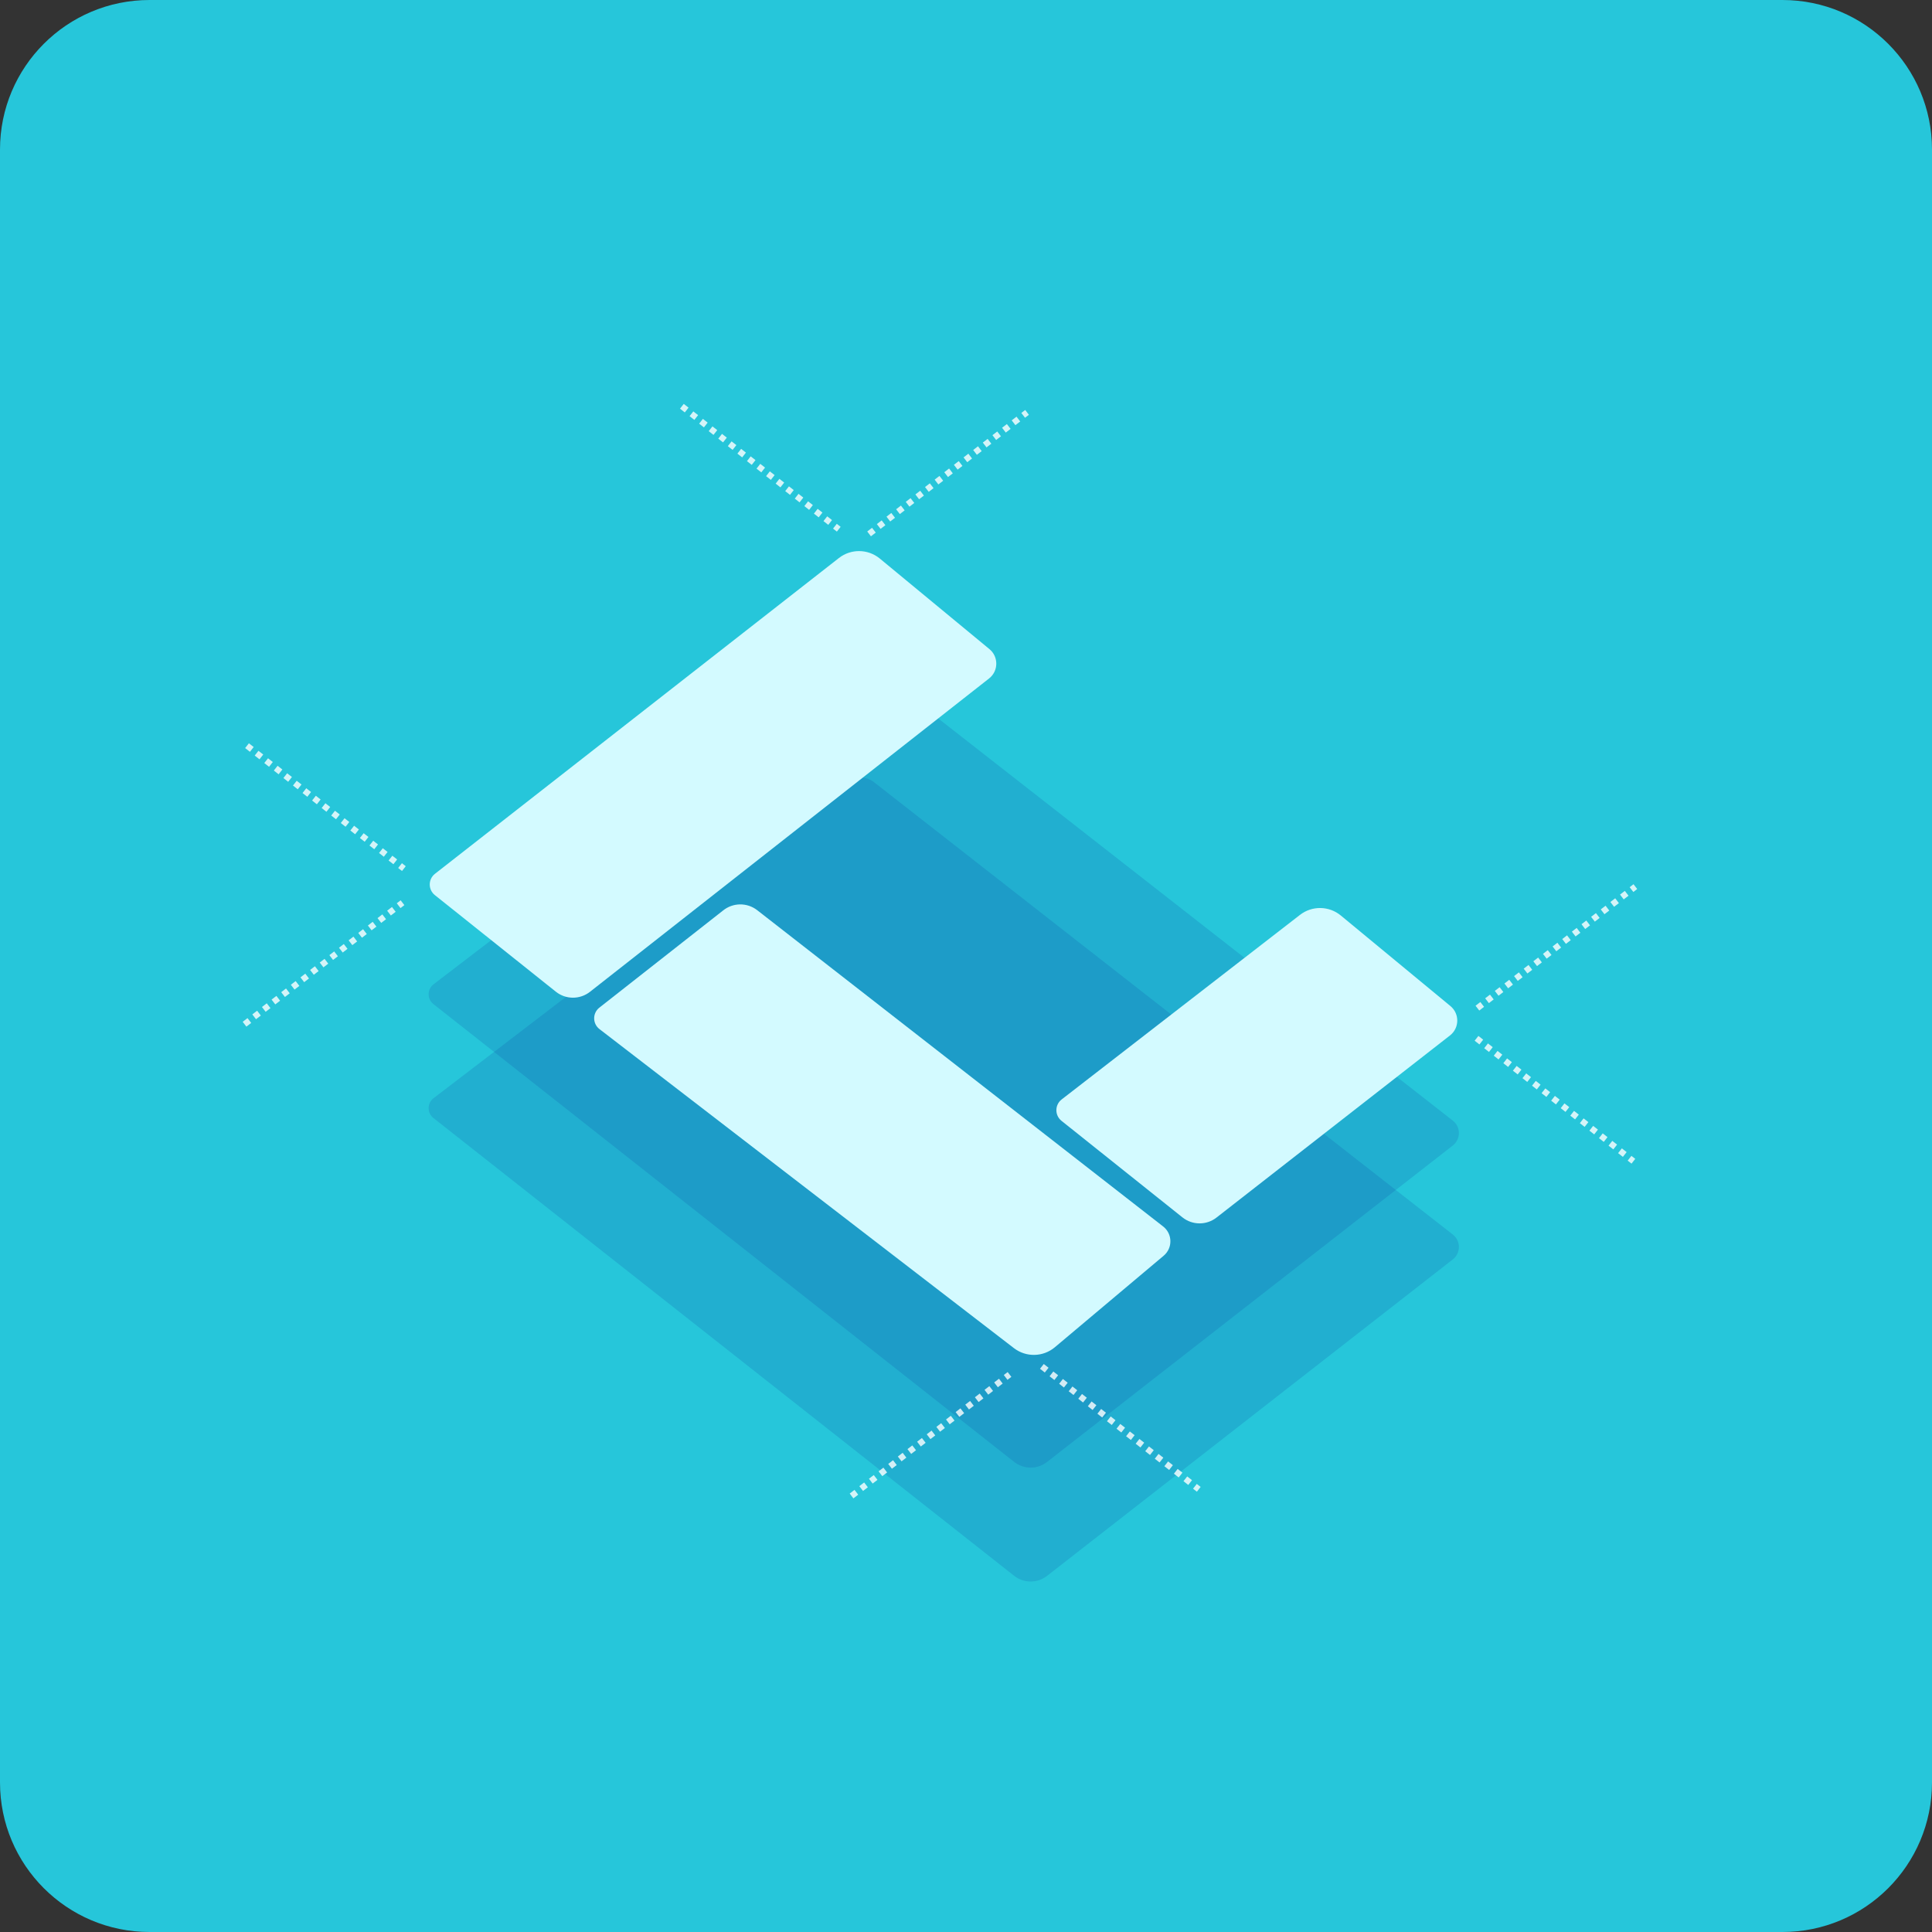
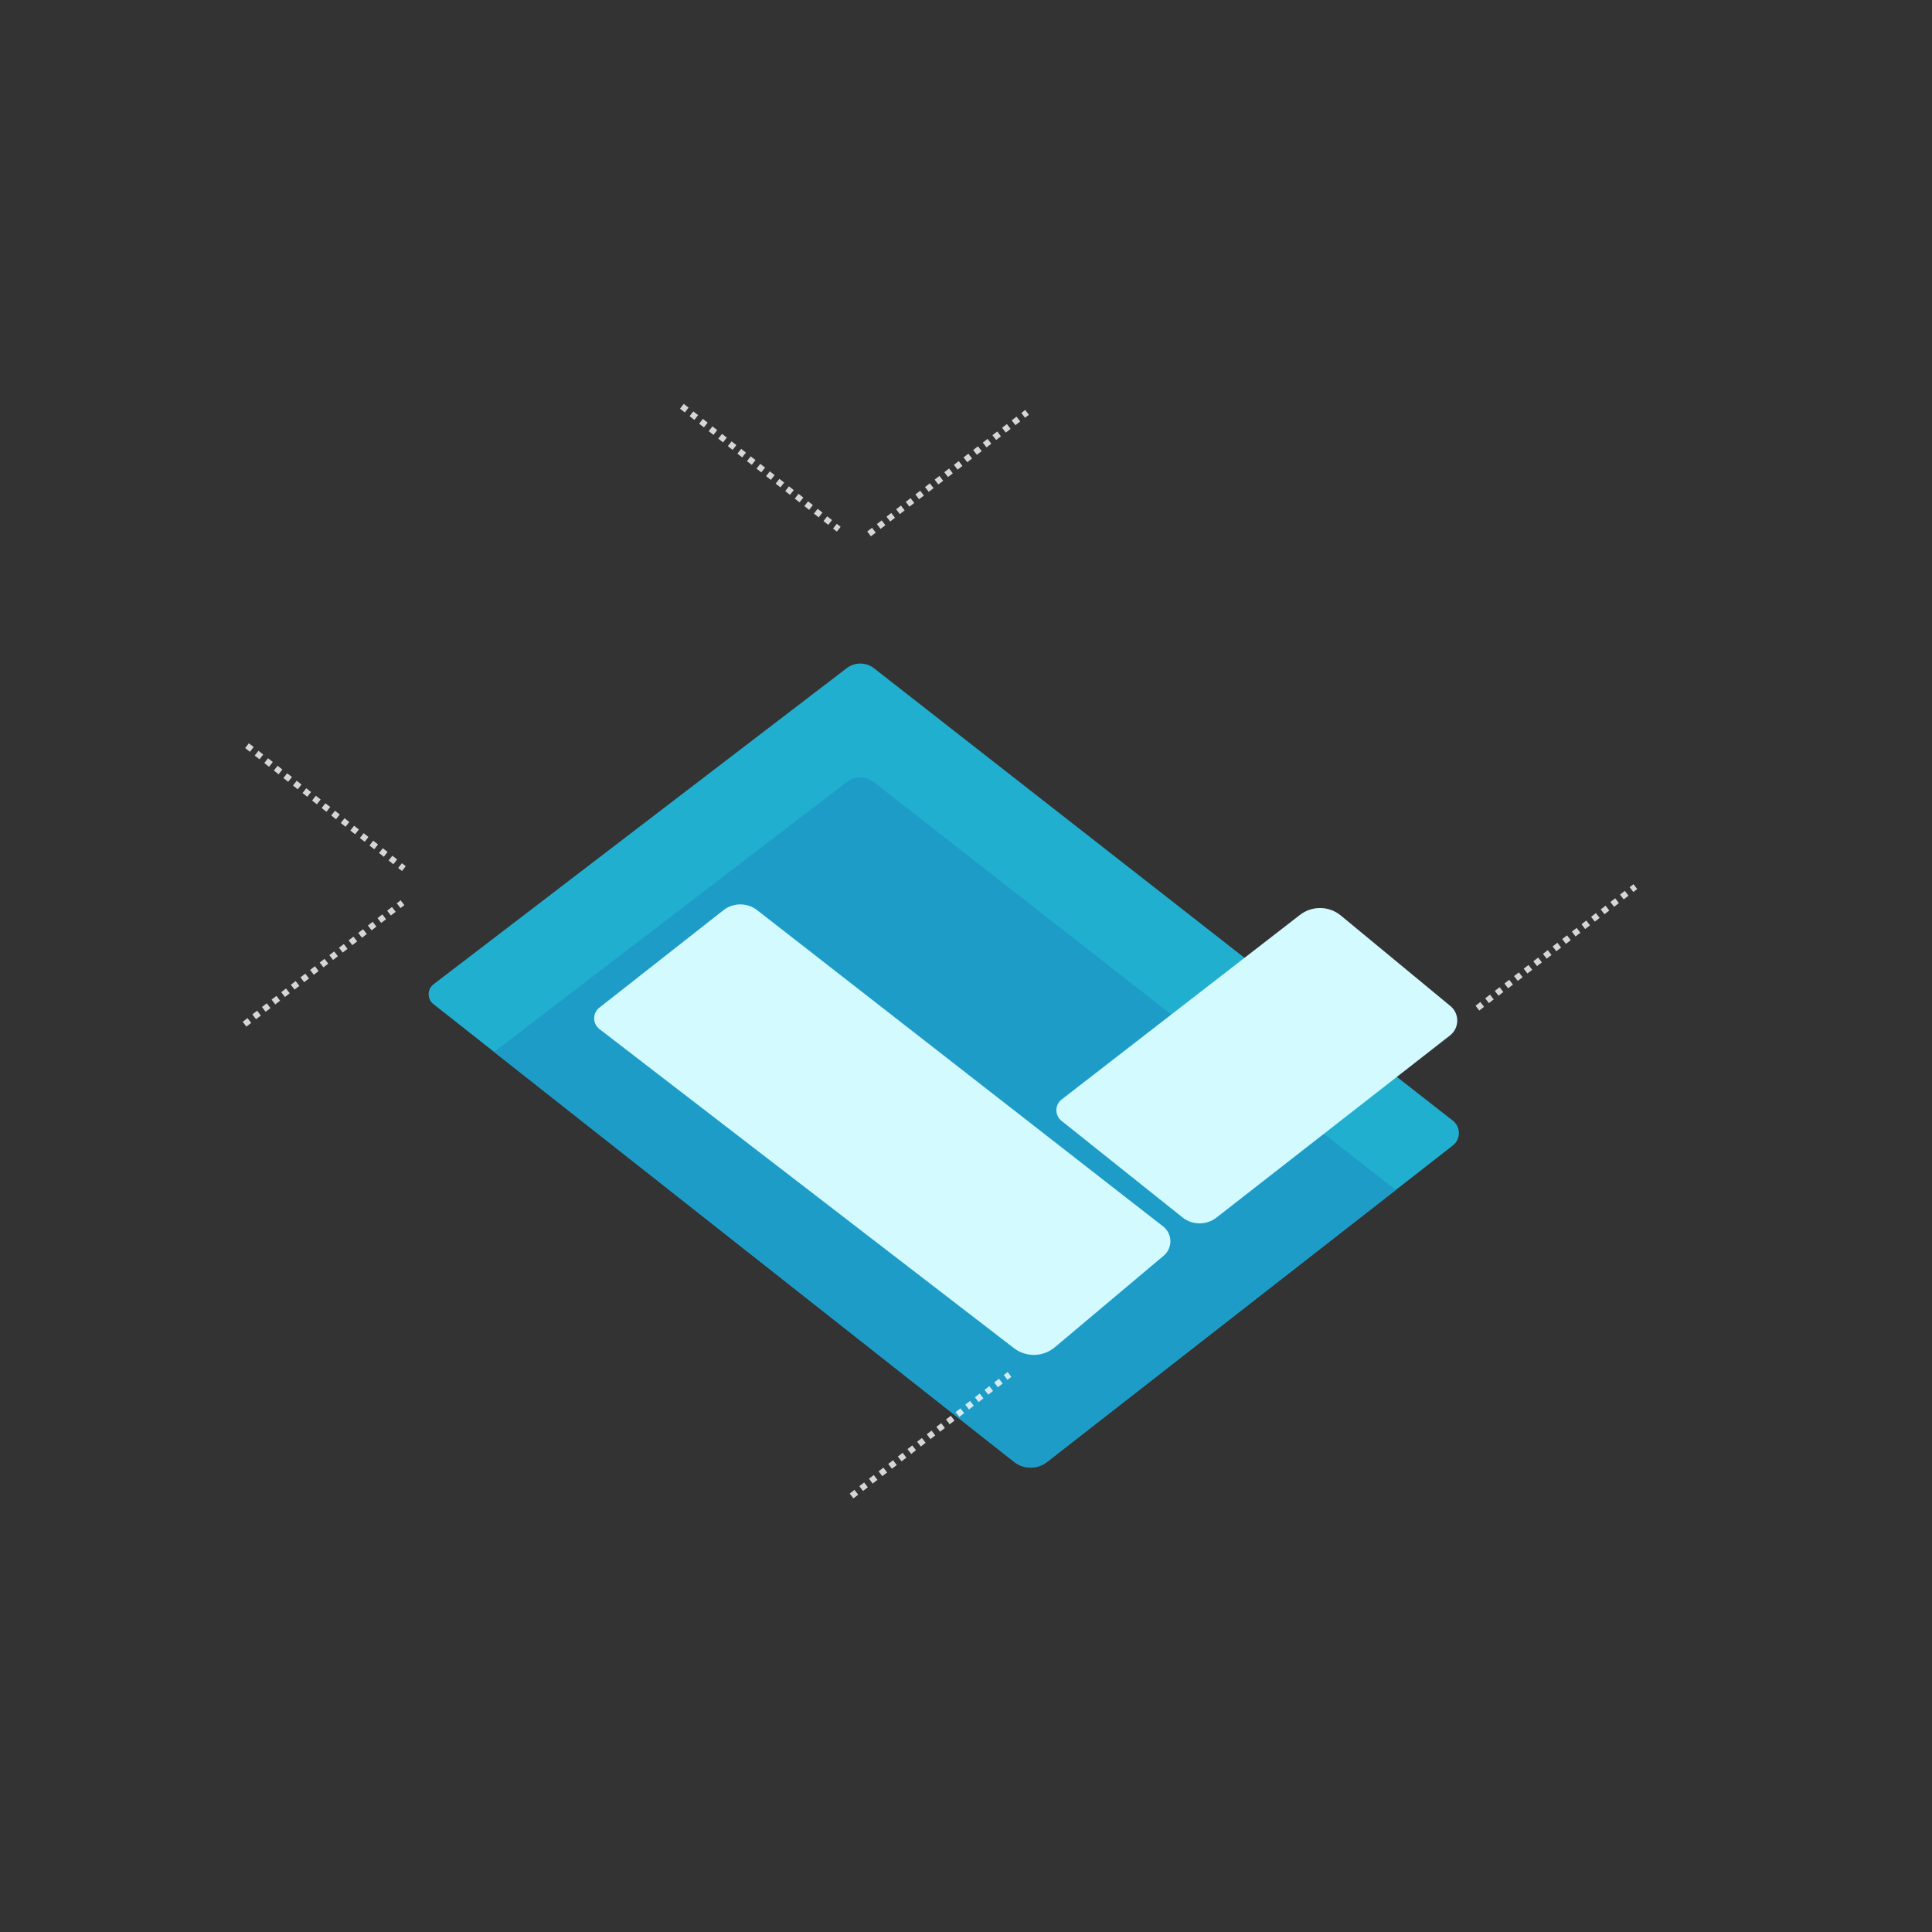
<svg xmlns="http://www.w3.org/2000/svg" width="800px" height="800px" viewBox="0 0 256 256" version="1.1" preserveAspectRatio="xMidYMid">
  <rect x="0" y="0" width="256" height="256" fill="#333333" stroke="none" />
  <g>
-     <path d="M236.184,256 L19.816,256 C8.872,256 0,247.128 0,236.184 L0,19.816 C0,8.872 8.872,0 19.816,0 L236.184,0 C247.128,0 256,8.872 256,19.816 L256,236.184 C256,247.128 247.128,256 236.184,256" fill="#26C6DA">
- 
- </path>
    <path d="M57.448,130.423 L112.199,88.532 C113.267,87.715 114.752,87.723 115.812,88.551 L192.508,148.491 C193.579,149.328 193.578,150.948 192.506,151.784 L138.734,193.721 C137.454,194.719 135.657,194.715 134.382,193.71 L57.429,133.048 C56.577,132.376 56.586,131.082 57.448,130.423" fill="#21AFD0">

</path>
-     <path d="M57.448,145.517 L112.199,103.627 C113.267,102.809 114.752,102.817 115.812,103.645 L192.508,163.585 C193.579,164.422 193.578,166.042 192.506,166.878 L138.734,208.815 C137.454,209.814 135.657,209.809 134.382,208.804 L57.429,148.142 C56.577,147.471 56.586,146.176 57.448,145.517" fill="#21AFD0">
- 
- </path>
    <path d="M112.199,103.627 L65.465,139.383 L134.382,193.71 C135.657,194.715 137.454,194.719 138.734,193.721 L184.949,157.678 L115.812,103.645 C114.752,102.817 113.267,102.809 112.199,103.627" fill="#1D9CC8">
- 
- </path>
-     <path d="M78.173,131.421 L131.06,89.898 C132.311,88.915 132.335,87.027 131.108,86.013 L116.582,74.014 C115.016,72.72 112.761,72.69 111.16,73.941 L57.637,115.782 C56.72,116.498 56.713,117.883 57.623,118.609 L73.649,131.403 C74.97,132.458 76.843,132.465 78.173,131.421" fill="#D3FAFF">

</path>
    <path d="M100.322,120.596 L154.112,162.505 C155.372,163.477 155.412,165.365 154.194,166.389 L139.774,178.516 C138.219,179.823 135.964,179.873 134.353,178.636 L79.435,136.362 C78.512,135.653 78.493,134.269 79.396,133.535 L95.799,120.654 C97.111,119.588 98.984,119.564 100.322,120.596" fill="#D3FAFF">

</path>
    <path d="M161.203,161.326 L192.141,137.194 C193.393,136.211 193.417,134.323 192.19,133.309 L177.664,121.309 C176.098,120.016 173.842,119.985 172.242,121.236 L140.667,145.687 C139.751,146.403 139.744,147.788 140.653,148.515 L156.679,161.308 C158,162.363 159.874,162.37 161.203,161.326" fill="#D3FAFF">

</path>
    <path d="M32.648,136.034 L32.157,135.396 L32.795,134.905 L33.286,135.543 L32.648,136.034 L32.648,136.034 Z M33.924,135.053 L33.433,134.414 L34.071,133.923 L34.562,134.562 L33.924,135.053 L33.924,135.053 Z M35.2,134.071 L34.71,133.432 L35.347,132.942 L35.838,133.58 L35.2,134.071 L35.2,134.071 Z M36.477,133.089 L35.985,132.451 L36.623,131.96 L37.115,132.598 L36.477,133.089 L36.477,133.089 Z M37.752,132.107 L37.262,131.469 L37.9,130.978 L38.391,131.617 L37.752,132.107 L37.752,132.107 Z M39.029,131.126 L38.538,130.487 L39.176,129.997 L39.667,130.635 L39.029,131.126 L39.029,131.126 Z M40.305,130.144 L39.814,129.506 L40.452,129.015 L40.943,129.653 L40.305,130.144 L40.305,130.144 Z M41.581,129.162 L41.09,128.524 L41.728,128.033 L42.219,128.672 L41.581,129.162 L41.581,129.162 Z M42.858,128.181 L42.366,127.542 L43.004,127.051 L43.496,127.69 L42.858,128.181 L42.858,128.181 Z M44.133,127.199 L43.643,126.561 L44.281,126.07 L44.772,126.708 L44.133,127.199 L44.133,127.199 Z M45.41,126.217 L44.919,125.579 L45.557,125.088 L46.048,125.727 L45.41,126.217 L45.41,126.217 Z M46.686,125.236 L46.195,124.597 L46.833,124.107 L47.324,124.745 L46.686,125.236 L46.686,125.236 Z M47.962,124.254 L47.471,123.616 L48.109,123.125 L48.6,123.763 L47.962,124.254 L47.962,124.254 Z M49.239,123.272 L48.747,122.634 L49.385,122.143 L49.877,122.781 L49.239,123.272 L49.239,123.272 Z M50.514,122.291 L50.024,121.653 L50.662,121.162 L51.152,121.8 L50.514,122.291 L50.514,122.291 Z M51.791,121.309 L51.3,120.671 L51.938,120.18 L52.429,120.818 L51.791,121.309 L51.791,121.309 Z M53.066,120.327 L52.576,119.689 L53.088,119.295 L53.579,119.934 L53.066,120.327 L53.066,120.327 Z" opacity="0.8" fill="#FFFFFF">

</path>
    <path d="M113.08,198.543 L112.589,197.904 L113.227,197.414 L113.718,198.052 L113.08,198.543 L113.08,198.543 Z M114.356,197.561 L113.865,196.923 L114.503,196.432 L114.994,197.07 L114.356,197.561 L114.356,197.561 Z M115.632,196.579 L115.141,195.941 L115.779,195.451 L116.27,196.089 L115.632,196.579 L115.632,196.579 Z M116.909,195.598 L116.417,194.959 L117.055,194.469 L117.547,195.107 L116.909,195.598 L116.909,195.598 Z M118.184,194.616 L117.693,193.978 L118.332,193.487 L118.823,194.125 L118.184,194.616 L118.184,194.616 Z M119.461,193.634 L118.969,192.996 L119.607,192.505 L120.099,193.143 L119.461,193.634 L119.461,193.634 Z M120.737,192.653 L120.246,192.015 L120.884,191.524 L121.375,192.162 L120.737,192.653 L120.737,192.653 Z M122.013,191.671 L121.522,191.033 L122.16,190.542 L122.651,191.18 L122.013,191.671 L122.013,191.671 Z M123.289,190.69 L122.798,190.051 L123.436,189.56 L123.927,190.199 L123.289,190.69 L123.289,190.69 Z M124.565,189.708 L124.074,189.07 L124.713,188.579 L125.203,189.217 L124.565,189.708 L124.565,189.708 Z M125.841,188.726 L125.351,188.088 L125.989,187.597 L126.479,188.235 L125.841,188.726 L125.841,188.726 Z M127.117,187.744 L126.627,187.106 L127.265,186.615 L127.756,187.253 L127.117,187.744 L127.117,187.744 Z M128.394,186.763 L127.903,186.125 L128.541,185.634 L129.032,186.272 L128.394,186.763 L128.394,186.763 Z M129.67,185.781 L129.179,185.143 L129.817,184.652 L130.308,185.29 L129.67,185.781 L129.67,185.781 Z M130.946,184.8 L130.455,184.161 L131.094,183.67 L131.584,184.309 L130.946,184.8 L130.946,184.8 Z M132.222,183.818 L131.732,183.179 L132.37,182.689 L132.86,183.327 L132.222,183.818 L132.222,183.818 Z M133.498,182.836 L133.008,182.198 L133.52,181.804 L134.01,182.442 L133.498,182.836 L133.498,182.836 Z" opacity="0.8" fill="#FFFFFF">

</path>
    <path d="M196.009,133.901 L195.517,133.263 L196.155,132.772 L196.647,133.41 L196.009,133.901 L196.009,133.901 Z M197.285,132.919 L196.794,132.281 L197.432,131.79 L197.923,132.429 L197.285,132.919 L197.285,132.919 Z M198.561,131.938 L198.07,131.299 L198.708,130.809 L199.199,131.447 L198.561,131.938 L198.561,131.938 Z M199.837,130.956 L199.346,130.318 L199.984,129.827 L200.475,130.465 L199.837,130.956 L199.837,130.956 Z M201.113,129.974 L200.622,129.336 L201.261,128.845 L201.751,129.484 L201.113,129.974 L201.113,129.974 Z M202.39,128.993 L201.898,128.354 L202.536,127.863 L203.028,128.502 L202.39,128.993 L202.39,128.993 Z M203.666,128.011 L203.175,127.373 L203.813,126.882 L204.304,127.52 L203.666,128.011 L203.666,128.011 Z M204.942,127.029 L204.451,126.391 L205.089,125.9 L205.579,126.539 L204.942,127.029 L204.942,127.029 Z M206.218,126.048 L205.727,125.409 L206.365,124.918 L206.856,125.557 L206.218,126.048 L206.218,126.048 Z M207.494,125.066 L207.003,124.428 L207.642,123.937 L208.132,124.575 L207.494,125.066 L207.494,125.066 Z M208.77,124.084 L208.28,123.446 L208.918,122.955 L209.408,123.594 L208.77,124.084 L208.77,124.084 Z M210.046,123.103 L209.556,122.464 L210.194,121.973 L210.685,122.612 L210.046,123.103 L210.046,123.103 Z M211.323,122.121 L210.831,121.483 L211.469,120.992 L211.961,121.63 L211.323,122.121 L211.323,122.121 Z M212.599,121.139 L212.108,120.501 L212.746,120.01 L213.237,120.648 L212.599,121.139 L212.599,121.139 Z M213.875,120.158 L213.384,119.519 L214.023,119.028 L214.513,119.667 L213.875,120.158 L213.875,120.158 Z M215.151,119.176 L214.661,118.537 L215.298,118.047 L215.789,118.685 L215.151,119.176 L215.151,119.176 Z M216.427,118.194 L215.936,117.556 L216.449,117.162 L216.939,117.8 L216.427,118.194 L216.427,118.194 Z" opacity="0.8" fill="#FFFFFF">

</path>
-     <path d="M115.404,71.063 L114.913,70.424 L115.551,69.934 L116.042,70.572 L115.404,71.063 L115.404,71.063 Z M116.68,70.081 L116.189,69.443 L116.827,68.952 L117.318,69.59 L116.68,70.081 L116.68,70.081 Z M117.956,69.099 L117.465,68.461 L118.103,67.971 L118.594,68.609 L117.956,69.099 L117.956,69.099 Z M119.233,68.118 L118.741,67.48 L119.379,66.989 L119.87,67.627 L119.233,68.118 L119.233,68.118 Z M120.508,67.136 L120.018,66.498 L120.656,66.007 L121.146,66.645 L120.508,67.136 L120.508,67.136 Z M121.785,66.154 L121.294,65.516 L121.932,65.025 L122.423,65.664 L121.785,66.154 L121.785,66.154 Z M123.061,65.173 L122.57,64.535 L123.208,64.044 L123.699,64.682 L123.061,65.173 L123.061,65.173 Z M124.337,64.191 L123.846,63.553 L124.484,63.062 L124.975,63.701 L124.337,64.191 L124.337,64.191 Z M125.614,63.209 L125.122,62.571 L125.76,62.08 L126.251,62.719 L125.614,63.209 L125.614,63.209 Z M126.889,62.228 L126.398,61.59 L127.037,61.099 L127.527,61.737 L126.889,62.228 L126.889,62.228 Z M128.165,61.246 L127.675,60.608 L128.313,60.117 L128.803,60.755 L128.165,61.246 L128.165,61.246 Z M129.441,60.265 L128.951,59.626 L129.589,59.135 L130.08,59.774 L129.441,60.265 L129.441,60.265 Z M130.718,59.283 L130.227,58.645 L130.865,58.154 L131.356,58.792 L130.718,59.283 L130.718,59.283 Z M131.994,58.301 L131.503,57.663 L132.141,57.172 L132.632,57.81 L131.994,58.301 L131.994,58.301 Z M133.27,57.32 L132.779,56.681 L133.418,56.19 L133.908,56.829 L133.27,57.32 L133.27,57.32 Z M134.546,56.338 L134.056,55.699 L134.694,55.209 L135.184,55.847 L134.546,56.338 L134.546,56.338 Z M135.822,55.356 L135.332,54.718 L135.844,54.324 L136.334,54.962 L135.822,55.356 L135.822,55.356 Z" opacity="0.8" fill="#FFFFFF">
+     <path d="M115.404,71.063 L114.913,70.424 L115.551,69.934 L116.042,70.572 L115.404,71.063 L115.404,71.063 Z M116.68,70.081 L116.189,69.443 L116.827,68.952 L117.318,69.59 L116.68,70.081 L116.68,70.081 Z M117.956,69.099 L117.465,68.461 L118.103,67.971 L118.594,68.609 L117.956,69.099 L117.956,69.099 Z M119.233,68.118 L118.741,67.48 L119.379,66.989 L119.87,67.627 L119.233,68.118 L119.233,68.118 Z M120.508,67.136 L120.018,66.498 L120.656,66.007 L121.146,66.645 L120.508,67.136 L120.508,67.136 Z M121.785,66.154 L121.294,65.516 L121.932,65.025 L122.423,65.664 L121.785,66.154 L121.785,66.154 Z M123.061,65.173 L122.57,64.535 L123.208,64.044 L123.699,64.682 L123.061,65.173 L123.061,65.173 Z M124.337,64.191 L123.846,63.553 L124.484,63.062 L124.975,63.701 L124.337,64.191 L124.337,64.191 Z M125.614,63.209 L125.122,62.571 L125.76,62.08 L126.251,62.719 L125.614,63.209 L125.614,63.209 Z M126.889,62.228 L126.398,61.59 L127.037,61.099 L127.527,61.737 L126.889,62.228 L126.889,62.228 Z M128.165,61.246 L127.675,60.608 L128.313,60.117 L128.803,60.755 L128.165,61.246 L128.165,61.246 Z M129.441,60.265 L128.951,59.626 L129.589,59.135 L130.08,59.774 L129.441,60.265 L129.441,60.265 Z M130.718,59.283 L130.227,58.645 L130.865,58.154 L131.356,58.792 L130.718,59.283 L130.718,59.283 Z M131.994,58.301 L131.503,57.663 L132.141,57.172 L132.632,57.81 L131.994,58.301 Z M133.27,57.32 L132.779,56.681 L133.418,56.19 L133.908,56.829 L133.27,57.32 L133.27,57.32 Z M134.546,56.338 L134.056,55.699 L134.694,55.209 L135.184,55.847 L134.546,56.338 L134.546,56.338 Z M135.822,55.356 L135.332,54.718 L135.844,54.324 L136.334,54.962 L135.822,55.356 L135.822,55.356 Z" opacity="0.8" fill="#FFFFFF">

</path>
    <path d="M90.105,54.151 L90.602,53.517 L91.236,54.014 L90.739,54.648 L90.105,54.151 L90.105,54.151 Z M91.372,55.145 L91.869,54.511 L92.503,55.007 L92.006,55.641 L91.372,55.145 L91.372,55.145 Z M92.64,56.137 L93.137,55.504 L93.77,56 L93.273,56.634 L92.64,56.137 L92.64,56.137 Z M93.907,57.131 L94.404,56.497 L95.037,56.993 L94.541,57.627 L93.907,57.131 L93.907,57.131 Z M95.174,58.123 L95.671,57.49 L96.305,57.987 L95.808,58.62 L95.174,58.123 L95.174,58.123 Z M96.442,59.117 L96.938,58.483 L97.572,58.979 L97.075,59.614 L96.442,59.117 L96.442,59.117 Z M97.709,60.11 L98.205,59.476 L98.839,59.973 L98.343,60.607 L97.709,60.11 L97.709,60.11 Z M98.976,61.103 L99.473,60.469 L100.106,60.966 L99.61,61.599 L98.976,61.103 L98.976,61.103 Z M100.243,62.097 L100.74,61.462 L101.374,61.959 L100.877,62.593 L100.243,62.097 L100.243,62.097 Z M101.51,63.089 L102.007,62.456 L102.641,62.953 L102.144,63.586 L101.51,63.089 L101.51,63.089 Z M102.778,64.082 L103.275,63.449 L103.908,63.945 L103.411,64.579 L102.778,64.082 L102.778,64.082 Z M104.045,65.075 L104.542,64.442 L105.176,64.939 L104.679,65.572 L104.045,65.075 L104.045,65.075 Z M105.312,66.069 L105.809,65.435 L106.443,65.931 L105.946,66.566 L105.312,66.069 L105.312,66.069 Z M106.58,67.062 L107.077,66.428 L107.71,66.925 L107.214,67.559 L106.58,67.062 L106.58,67.062 Z M107.847,68.055 L108.344,67.421 L108.978,67.918 L108.481,68.552 L107.847,68.055 L107.847,68.055 Z M109.115,69.048 L109.611,68.415 L110.245,68.911 L109.748,69.545 L109.115,69.048 L109.115,69.048 Z M110.382,70.041 L110.879,69.407 L111.387,69.806 L110.89,70.44 L110.382,70.041 L110.382,70.041 Z" opacity="0.8" fill="#FFFFFF">

</path>
    <path d="M32.483,99.123 L32.98,98.488 L33.614,98.985 L33.117,99.619 L32.483,99.123 L32.483,99.123 Z M33.75,100.116 L34.247,99.482 L34.881,99.978 L34.384,100.612 L33.75,100.116 L33.75,100.116 Z M35.018,101.108 L35.515,100.475 L36.148,100.971 L35.651,101.605 L35.018,101.108 L35.018,101.108 Z M36.285,102.102 L36.782,101.468 L37.415,101.964 L36.919,102.599 L36.285,102.102 L36.285,102.102 Z M37.552,103.095 L38.049,102.461 L38.683,102.958 L38.186,103.591 L37.552,103.095 L37.552,103.095 Z M38.82,104.088 L39.316,103.454 L39.95,103.951 L39.453,104.585 L38.82,104.088 L38.82,104.088 Z M40.087,105.082 L40.583,104.447 L41.217,104.944 L40.721,105.578 L40.087,105.082 L40.087,105.082 Z M41.354,106.074 L41.851,105.441 L42.484,105.937 L41.987,106.571 L41.354,106.074 L41.354,106.074 Z M42.621,107.068 L43.118,106.434 L43.752,106.93 L43.255,107.564 L42.621,107.068 L42.621,107.068 Z M43.888,108.06 L44.385,107.427 L45.019,107.924 L44.522,108.557 L43.888,108.06 L43.888,108.06 Z M45.156,109.054 L45.653,108.42 L46.286,108.917 L45.789,109.55 L45.156,109.054 L45.156,109.054 Z M46.423,110.047 L46.92,109.413 L47.554,109.91 L47.057,110.543 L46.423,110.047 L46.423,110.047 Z M47.69,111.04 L48.187,110.406 L48.821,110.902 L48.324,111.537 L47.69,111.04 L47.69,111.04 Z M48.958,112.033 L49.455,111.399 L50.088,111.896 L49.592,112.53 L48.958,112.033 L48.958,112.033 Z M50.225,113.026 L50.722,112.393 L51.356,112.889 L50.859,113.523 L50.225,113.026 L50.225,113.026 Z M51.492,114.019 L51.989,113.386 L52.623,113.882 L52.126,114.516 L51.492,114.019 L51.492,114.019 Z M52.759,115.012 L53.256,114.379 L53.765,114.777 L53.268,115.411 L52.759,115.012 L52.759,115.012 Z" opacity="0.8" fill="#FFFFFF">

</path>
-     <path d="M137.808,181.37 L138.305,180.736 L138.939,181.232 L138.442,181.866 L137.808,181.37 L137.808,181.37 Z M139.075,182.363 L139.572,181.729 L140.206,182.226 L139.709,182.86 L139.075,182.363 L139.075,182.363 Z M140.343,183.356 L140.84,182.722 L141.473,183.219 L140.976,183.852 L140.343,183.356 L140.343,183.356 Z M141.61,184.35 L142.107,183.715 L142.74,184.212 L142.244,184.846 L141.61,184.35 L141.61,184.35 Z M142.877,185.342 L143.374,184.709 L144.008,185.205 L143.511,185.839 L142.877,185.342 L142.877,185.342 Z M144.145,186.336 L144.641,185.701 L145.275,186.198 L144.778,186.832 L144.145,186.336 L144.145,186.336 Z M145.412,187.329 L145.908,186.695 L146.542,187.191 L146.046,187.825 L145.412,187.329 L145.412,187.329 Z M146.679,188.321 L147.176,187.688 L147.809,188.185 L147.313,188.818 L146.679,188.321 L146.679,188.321 Z M147.946,189.315 L148.443,188.681 L149.077,189.177 L148.58,189.812 L147.946,189.315 L147.946,189.315 Z M149.213,190.308 L149.71,189.674 L150.344,190.171 L149.847,190.804 L149.213,190.308 L149.213,190.308 Z M150.481,191.301 L150.978,190.667 L151.611,191.164 L151.114,191.797 L150.481,191.301 L150.481,191.301 Z M151.748,192.294 L152.245,191.66 L152.879,192.157 L152.382,192.791 L151.748,192.294 L151.748,192.294 Z M153.015,193.288 L153.512,192.653 L154.146,193.15 L153.649,193.784 L153.015,193.288 L153.015,193.288 Z M154.283,194.281 L154.779,193.647 L155.413,194.143 L154.917,194.777 L154.283,194.281 L154.283,194.281 Z M155.55,195.273 L156.047,194.64 L156.68,195.137 L156.184,195.77 L155.55,195.273 L155.55,195.273 Z M156.817,196.267 L157.314,195.633 L157.948,196.13 L157.451,196.763 L156.817,196.267 L156.817,196.267 Z M158.085,197.26 L158.581,196.626 L159.09,197.025 L158.593,197.658 L158.085,197.26 L158.085,197.26 Z" opacity="0.8" fill="#FFFFFF">
- 
- </path>
-     <path d="M195.398,137.9 L195.895,137.265 L196.529,137.762 L196.032,138.396 L195.398,137.9 L195.398,137.9 Z M196.665,138.893 L197.162,138.259 L197.796,138.755 L197.299,139.389 L196.665,138.893 L196.665,138.893 Z M197.933,139.885 L198.43,139.252 L199.063,139.748 L198.566,140.382 L197.933,139.885 L197.933,139.885 Z M199.2,140.879 L199.697,140.245 L200.331,140.741 L199.834,141.376 L199.2,140.879 L199.2,140.879 Z M200.467,141.872 L200.964,141.238 L201.598,141.735 L201.101,142.369 L200.467,141.872 L200.467,141.872 Z M201.735,142.865 L202.231,142.231 L202.865,142.727 L202.368,143.362 L201.735,142.865 L201.735,142.865 Z M203.002,143.859 L203.499,143.224 L204.132,143.721 L203.636,144.355 L203.002,143.859 L203.002,143.859 Z M204.269,144.851 L204.766,144.218 L205.4,144.714 L204.903,145.348 L204.269,144.851 L204.269,144.851 Z M205.536,145.845 L206.033,145.211 L206.667,145.707 L206.17,146.341 L205.536,145.845 L205.536,145.845 Z M206.803,146.837 L207.3,146.204 L207.934,146.701 L207.437,147.334 L206.803,146.837 L206.803,146.837 Z M208.071,147.83 L208.568,147.197 L209.201,147.694 L208.704,148.327 L208.071,147.83 L208.071,147.83 Z M209.338,148.823 L209.835,148.19 L210.469,148.687 L209.972,149.32 L209.338,148.823 L209.338,148.823 Z M210.605,149.817 L211.102,149.183 L211.736,149.679 L211.239,150.314 L210.605,149.817 L210.605,149.817 Z M211.873,150.81 L212.37,150.176 L213.003,150.673 L212.507,151.307 L211.873,150.81 L211.873,150.81 Z M213.14,151.803 L213.637,151.17 L214.271,151.666 L213.774,152.3 L213.14,151.803 L213.14,151.803 Z M214.408,152.796 L214.904,152.163 L215.538,152.659 L215.041,153.293 L214.408,152.796 L214.408,152.796 Z M215.675,153.789 L216.171,153.156 L216.68,153.554 L216.183,154.188 L215.675,153.789 L215.675,153.789 Z" opacity="0.8" fill="#FFFFFF">
- 
- </path>
  </g>
</svg>